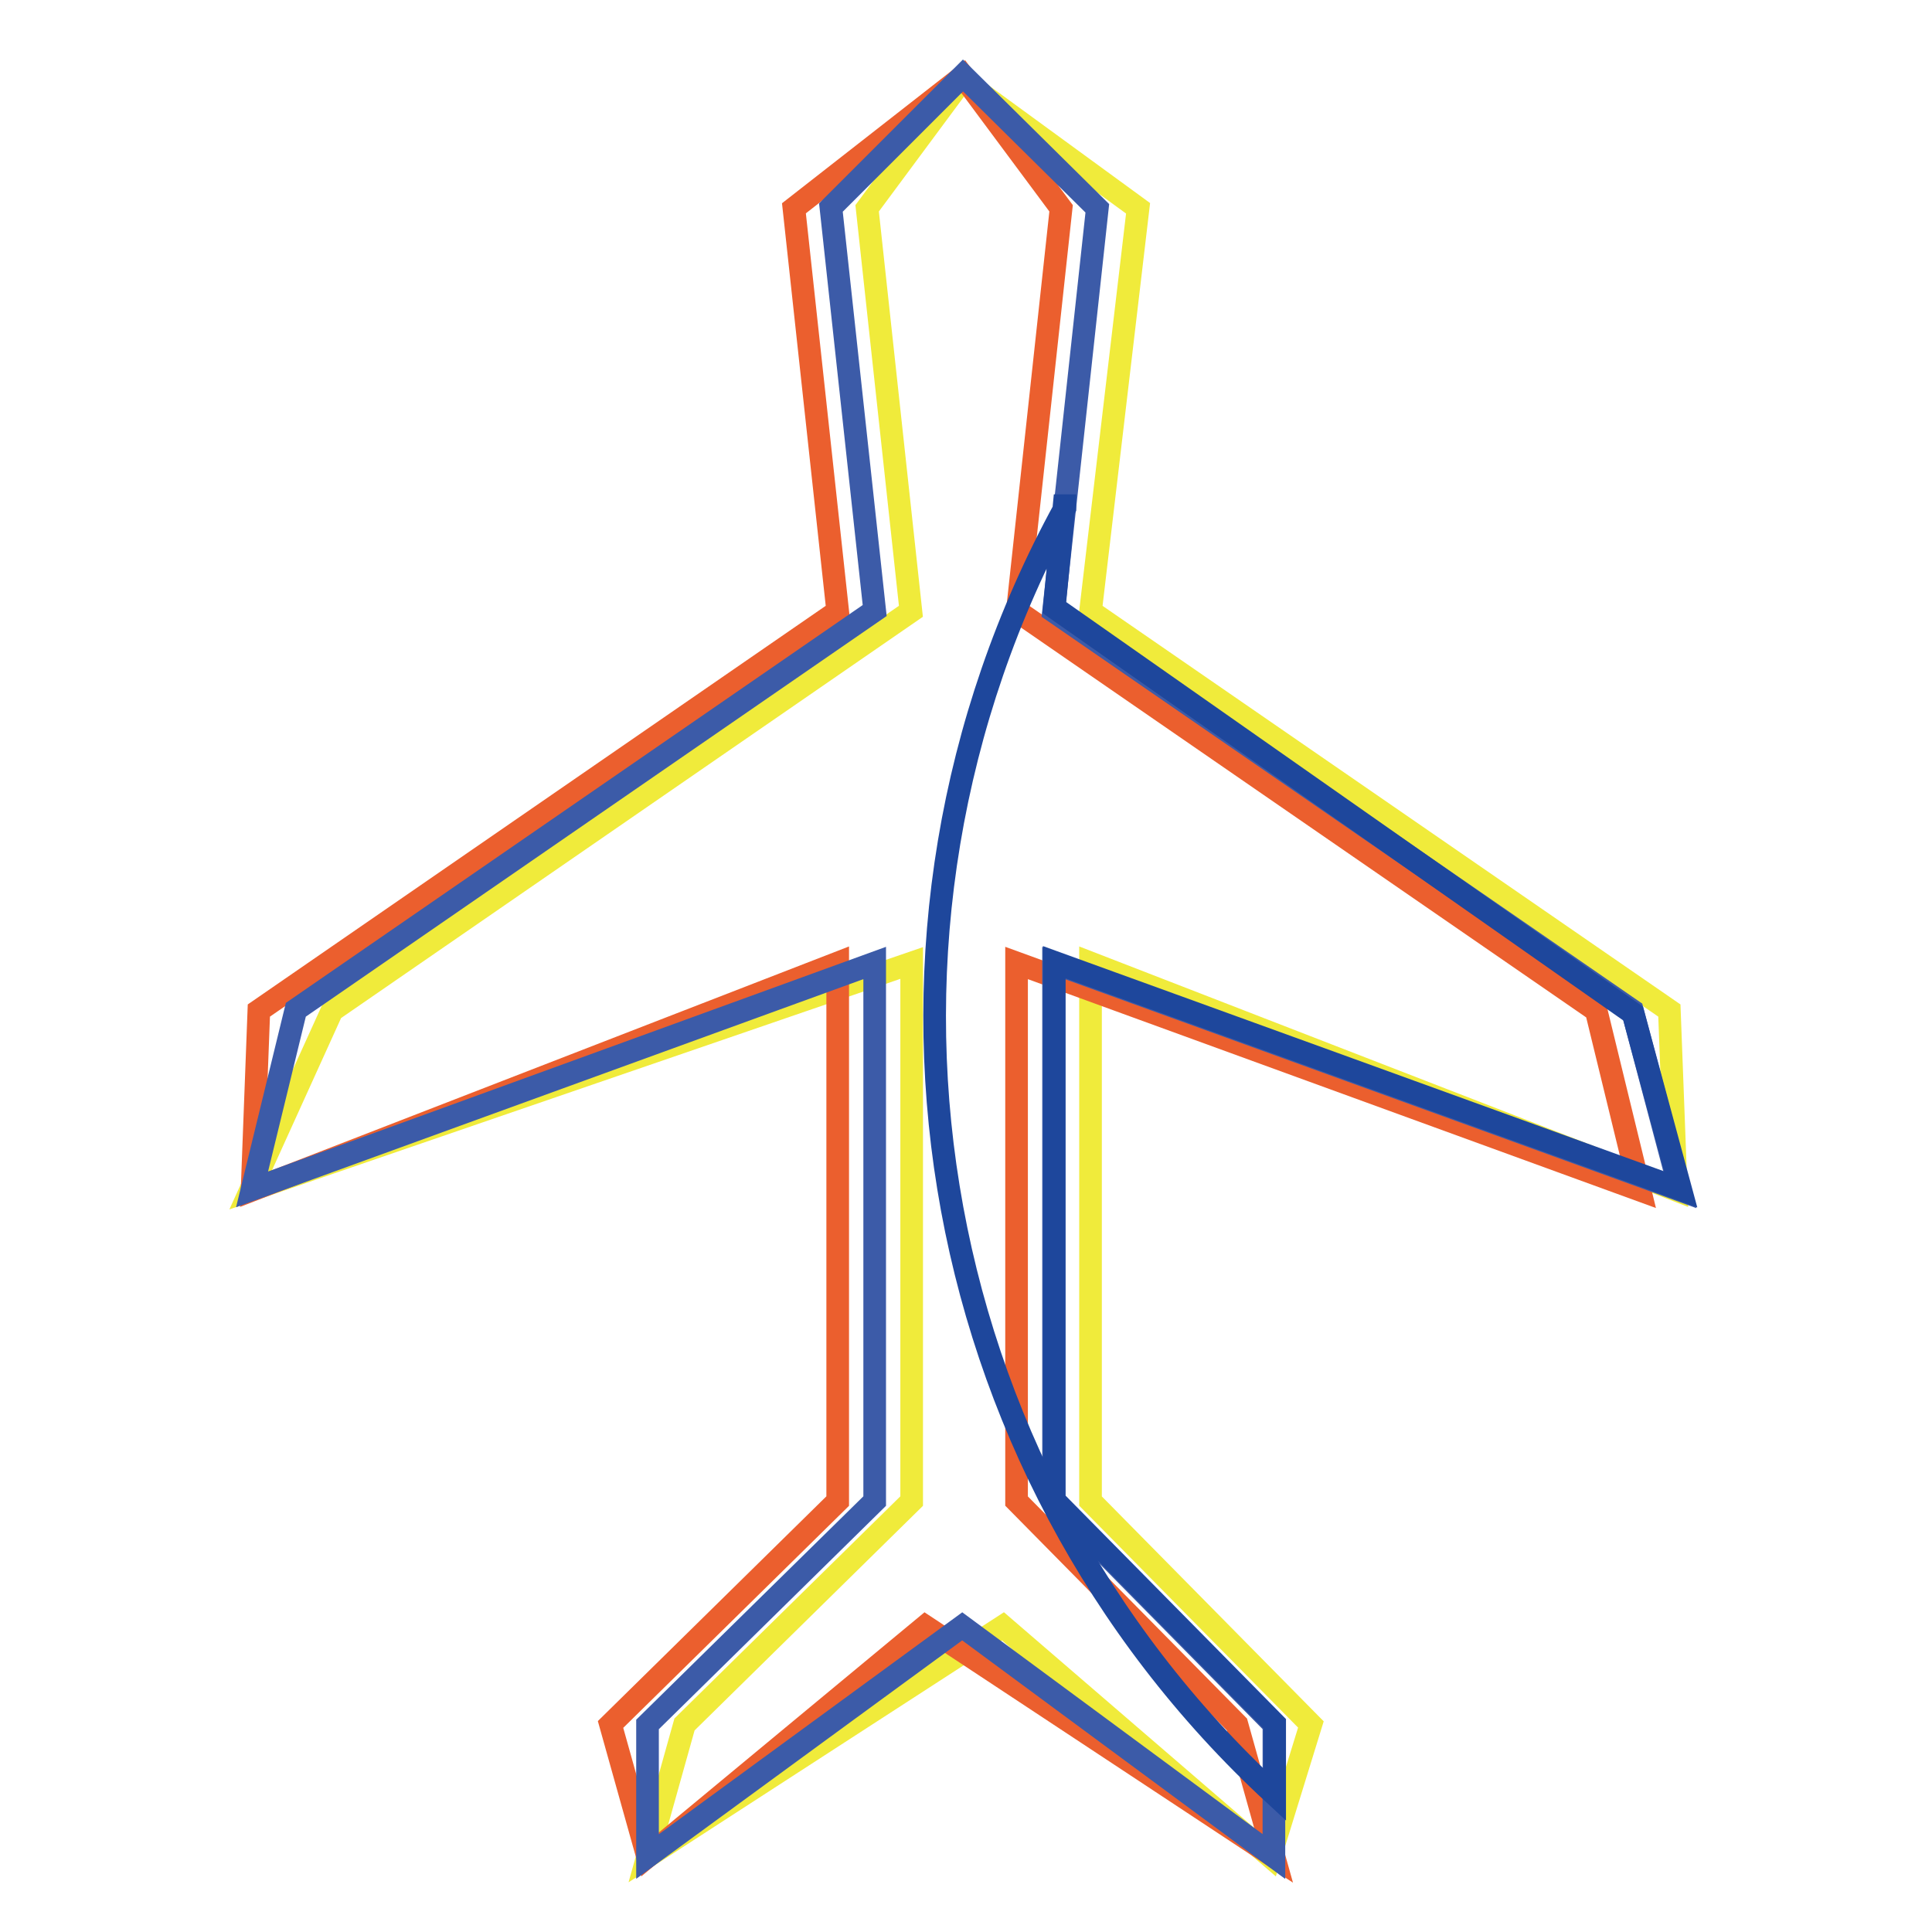
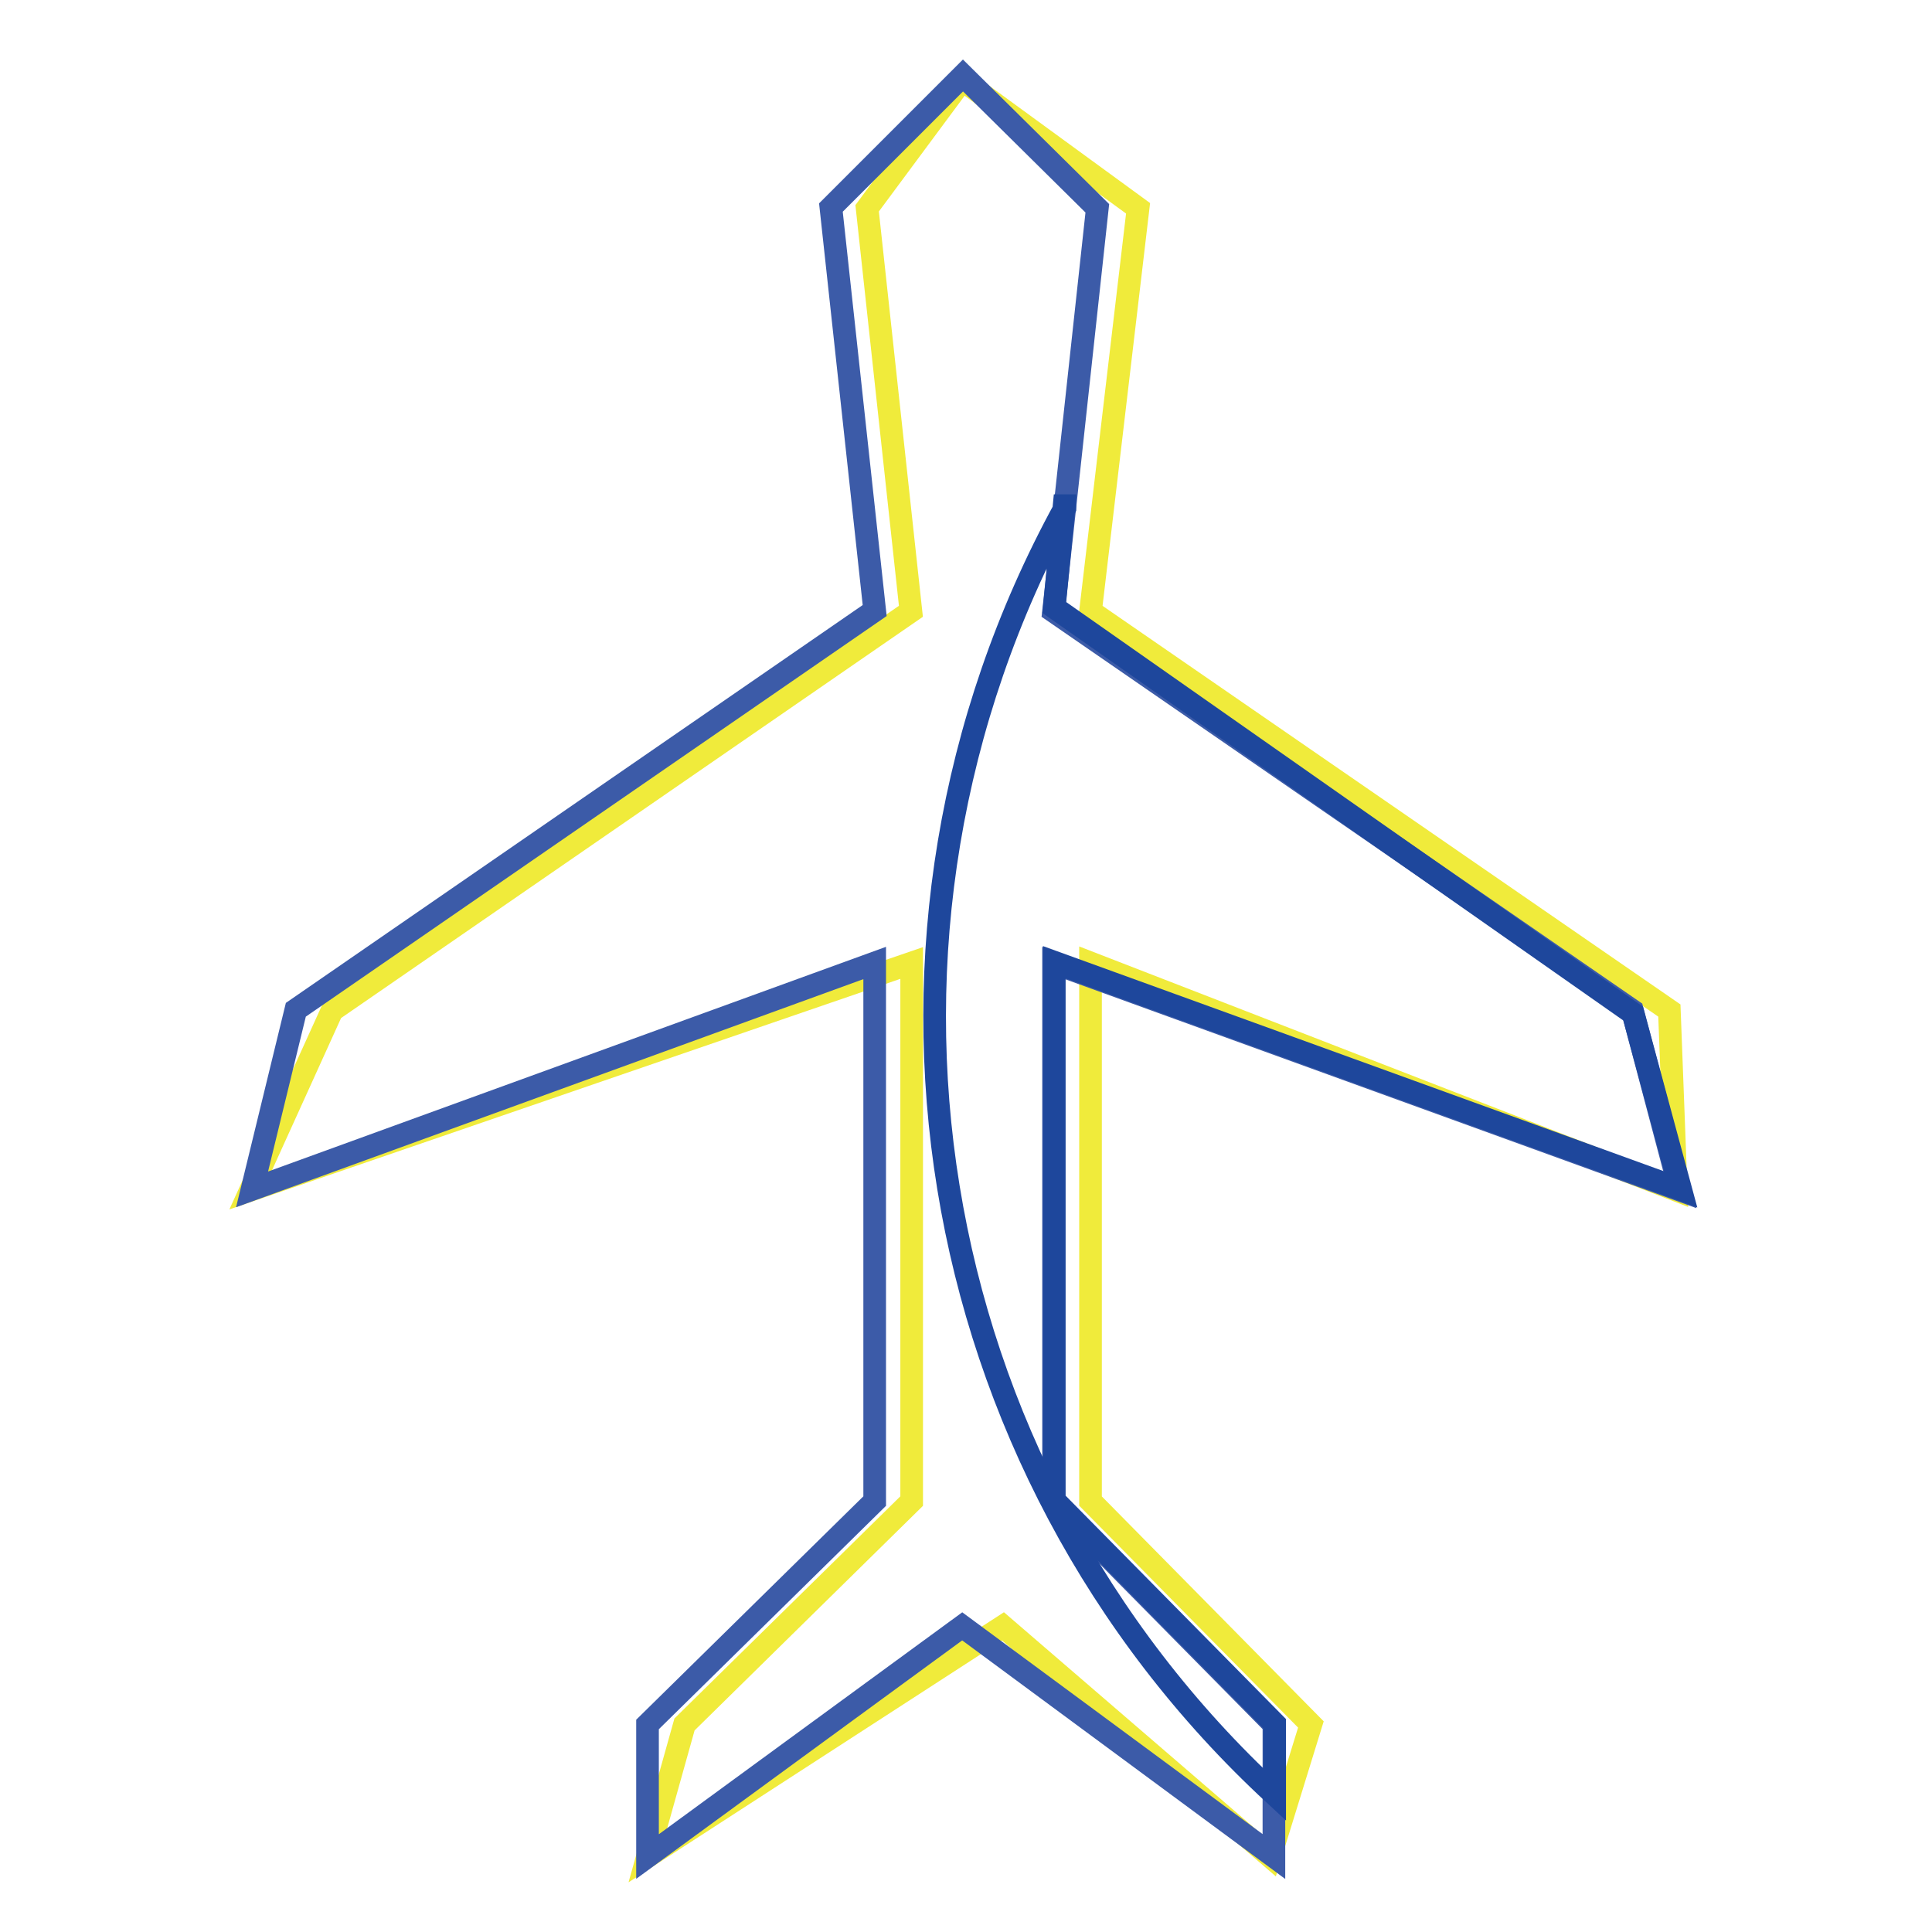
<svg xmlns="http://www.w3.org/2000/svg" version="1.1" x="0px" y="0px" viewBox="0 0 256 256" enable-background="new 0 0 256 256" xml:space="preserve">
  <g>
    <path stroke-width="3" fill-opacity="0" stroke="#f0eb3b" d="M120.8,127.6v71.3l-30.1,29.6L85.8,246l47.1-30.5l35.4,30.5l5.4-17.5l-29.2-29.6v-71.3l77.6,30.1l-0.9-23.8 l-76.7-52.9l6.3-53.4l-23.3-17l-12.6,17l5.8,53.4l-76.7,52.9l-10.8,23.8L120.8,127.6z" />
-     <path stroke-width="3" fill-opacity="0" stroke="#eb5f2e" d="M111,127.6v71.3l-30.1,29.6l4.9,17.5l36.8-30.5l46.2,30.5l-4.9-17.5l-29.2-29.6v-71.3l82.6,30.1l-5.8-23.8 l-76.7-52.9l5.8-53.4l-13-17.5l-22.4,17.5l5.8,53.4l-76.7,52.9l-0.9,23.8L111,127.6z" />
    <path stroke-width="3" fill-opacity="0" stroke="#3c5ba8" d="M115.9,127.6v71.3l-30.1,29.6V246l41.7-30.5l41.3,30.5v-17.5l-29.2-29.6v-71.3l83,30.1l-6.3-23.8 l-76.7-52.9l5.8-53.4L127.6,10l-17.5,17.5l5.8,53.4l-76.7,52.9l-5.8,23.8L115.9,127.6z" />
    <path stroke-width="3" fill-opacity="0" stroke="#1e479c" d="M141,67l-1.3,13.5l76.7,53.8l6.3,23.3l-83-30.1v71.3l29.2,29.6v9.4c-47.3-43.7-58.7-114-27.8-170.5V67z" />
  </g>
</svg>